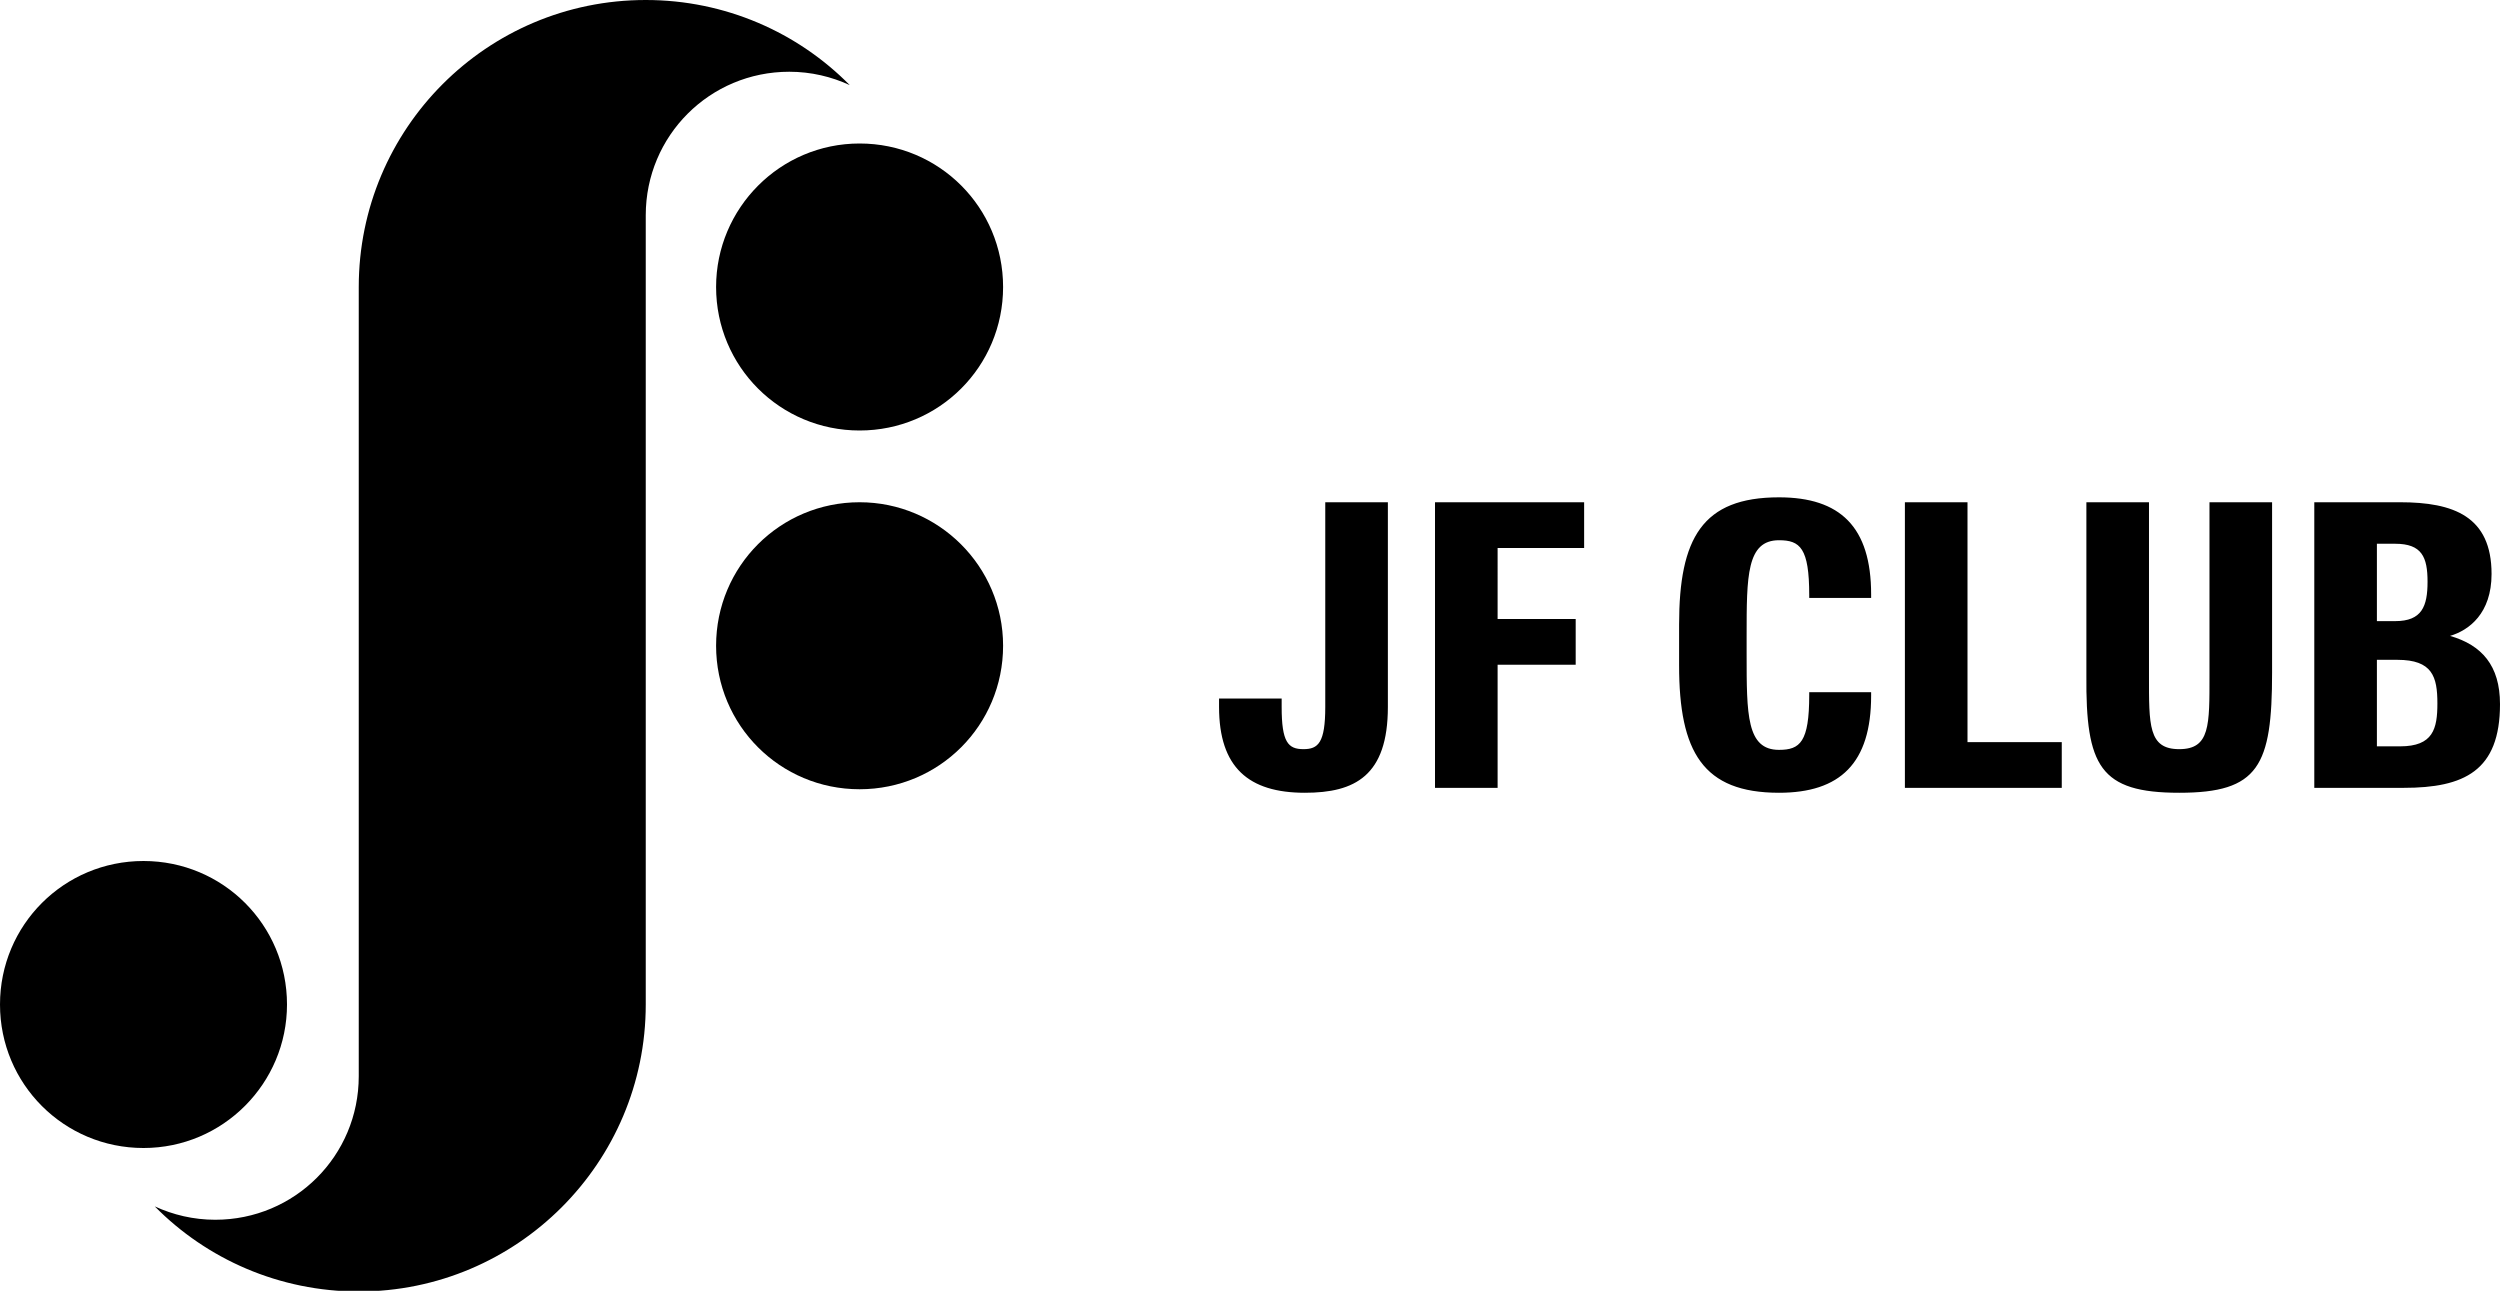
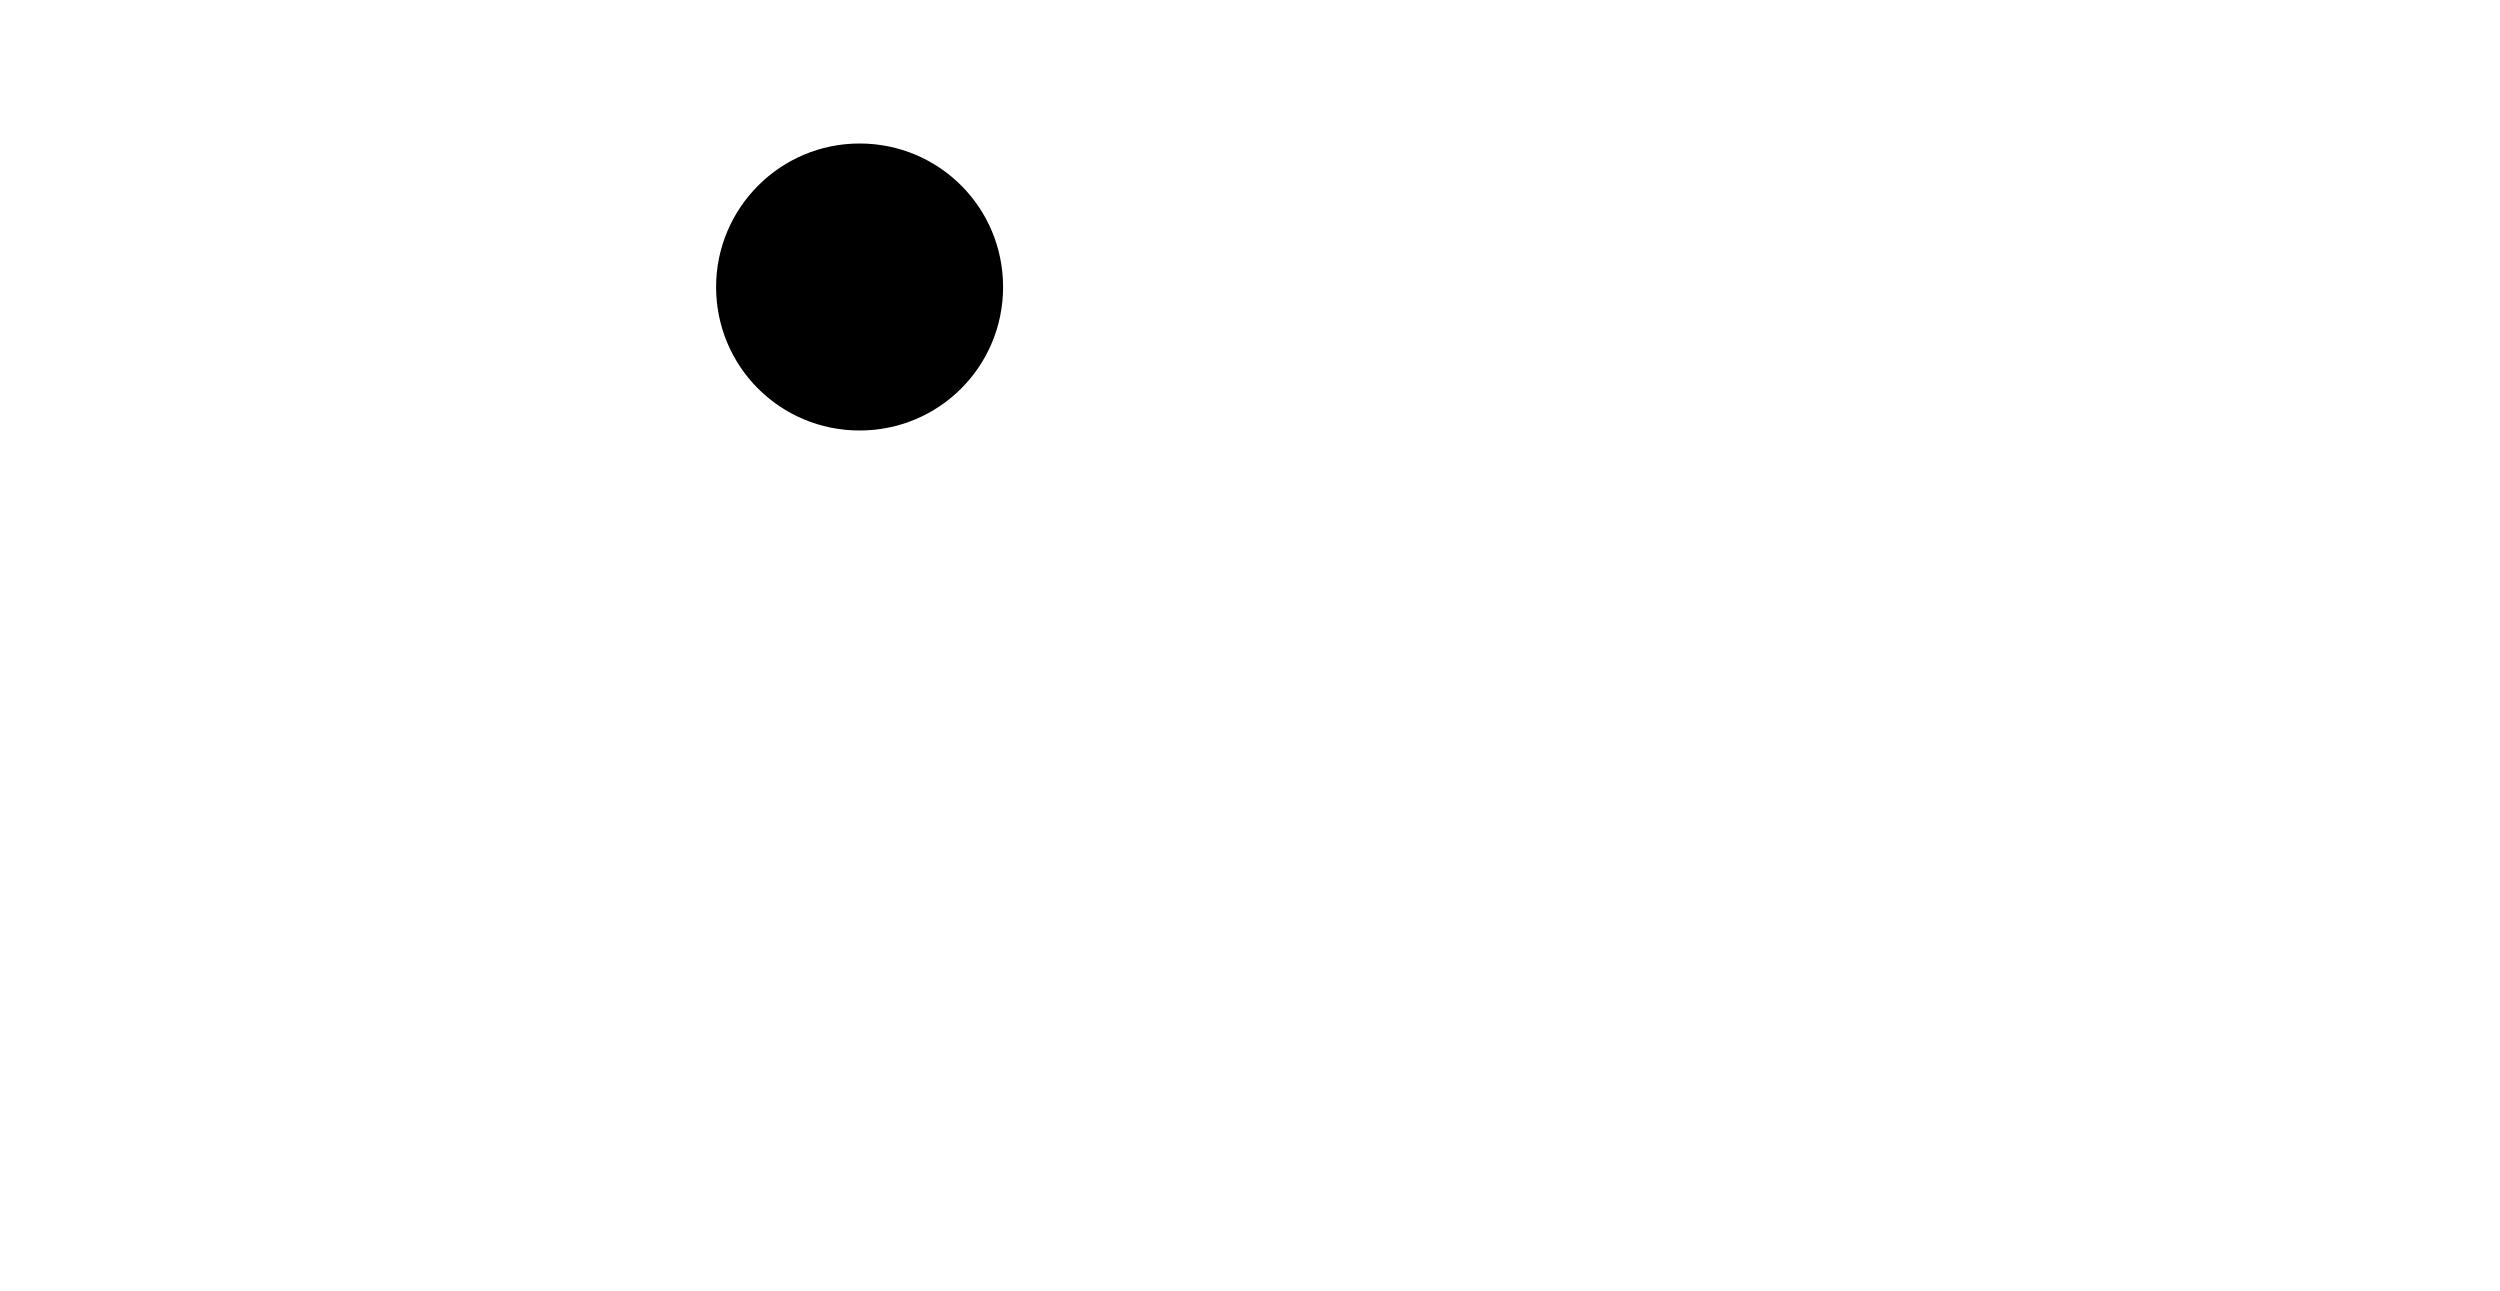
<svg xmlns="http://www.w3.org/2000/svg" version="1.1" id="Ebene_1" x="0px" y="0px" viewBox="0 0 355.4 183.5" style="enable-background:new 0 0 355.4 183.5;" xml:space="preserve">
  <g>
-     <path d="M40.8,142.8c0-11.3-9.1-20.4-20.4-20.4C9.1,122.4,0,131.5,0,142.8s9.1,20.4,20.4,20.4C31.7,163.2,40.8,154,40.8,142.8" />
-     <path d="M91.8,30.6L91.8,30.6c0-11.3,9.1-20.4,20.4-20.4c3.1,0,6,0.7,8.6,1.9C113.4,4.6,103.1,0,91.8,0C69.2,0,51,18.3,51,40.8   c0,0,0,0,0,0V102c-0.2,0-0.4,0-0.6,0H51v40.8V153v0c0,11.3-9.1,20.4-20.4,20.4c-3.1,0-6-0.7-8.6-1.9c7.4,7.5,17.7,12.1,29,12.1   c22.5,0,40.8-18.3,40.8-40.8v0v-102h0L91.8,30.6L91.8,30.6z" />
    <path d="M101.8,40.8c0,11.3,9.1,20.4,20.4,20.4s20.4-9.1,20.4-20.4c0-11.3-9.1-20.4-20.4-20.4S101.8,29.6,101.8,40.8" />
-     <path d="M122.2,71.4c-11.3,0-20.4,9.1-20.4,20.4c0,11.3,9.1,20.4,20.4,20.4c11.3,0,20.4-9.1,20.4-20.4   C142.6,80.5,133.4,71.4,122.2,71.4" />
-     <path d="M337.9,88.3v-11h2.6c3.8,0,4.6,1.9,4.6,5.4s-0.8,5.6-4.6,5.6H337.9z M337.9,106V93.8h2.9c5,0,5.7,2.4,5.7,6.2   c0,3.6-0.6,6.1-5.3,6.1H337.9z M329,112h12.7c8.6,0,13.7-2.4,13.7-11.9c0-5.5-2.6-8.4-7.1-9.7c2.7-0.8,5.9-3.2,5.9-8.8   c0-8.2-5.4-10.2-13-10.2H329V112z M309.8,112.7c11.3,0,13.2-3.8,13.2-17.1V71.4h-8.9V96c0,7.1,0.1,10.5-4.3,10.5   c-4.4,0-4.3-3.4-4.3-10.5V71.4h-8.9V96C296.5,108.9,298.5,112.7,309.8,112.7 M270.8,112h22.3v-6.5h-13.4V71.4h-8.9V112z    M252.9,112.7c8.7,0,13.1-4.2,13.1-13.8v-0.5h-8.8v0.4c0,6.7-1.3,7.8-4.3,7.8c-4.6,0-4.6-5-4.6-13.6v-2.6c0-8.5,0-13.6,4.6-13.6   c3,0,4.3,1.1,4.3,7.8V85h8.8v-0.5c0-9.6-4.4-13.8-13.1-13.8c-10.9,0-14.2,5.8-14.2,18.1v5.8C238.7,106.9,242.1,112.7,252.9,112.7    M204,112h8.9V94.5H224V88h-11.1V77.9h12.3v-6.5H204V112z M185.5,112.7c7.1,0,11.8-2.4,11.8-12.2V71.4h-8.9v29.1c0,5.1-1,6-3.1,6   c-2.2,0-3.1-1-3.1-6v-1.2h-8.9v1.2C173.3,109.1,177.5,112.7,185.5,112.7" />
  </g>
  <g>
</g>
  <g>
</g>
  <g>
</g>
  <g>
</g>
  <g>
</g>
  <g>
</g>
  <g>
</g>
  <g>
</g>
  <g>
</g>
  <g>
</g>
  <g>
</g>
  <g>
</g>
  <g>
</g>
  <g>
</g>
  <g>
</g>
</svg>